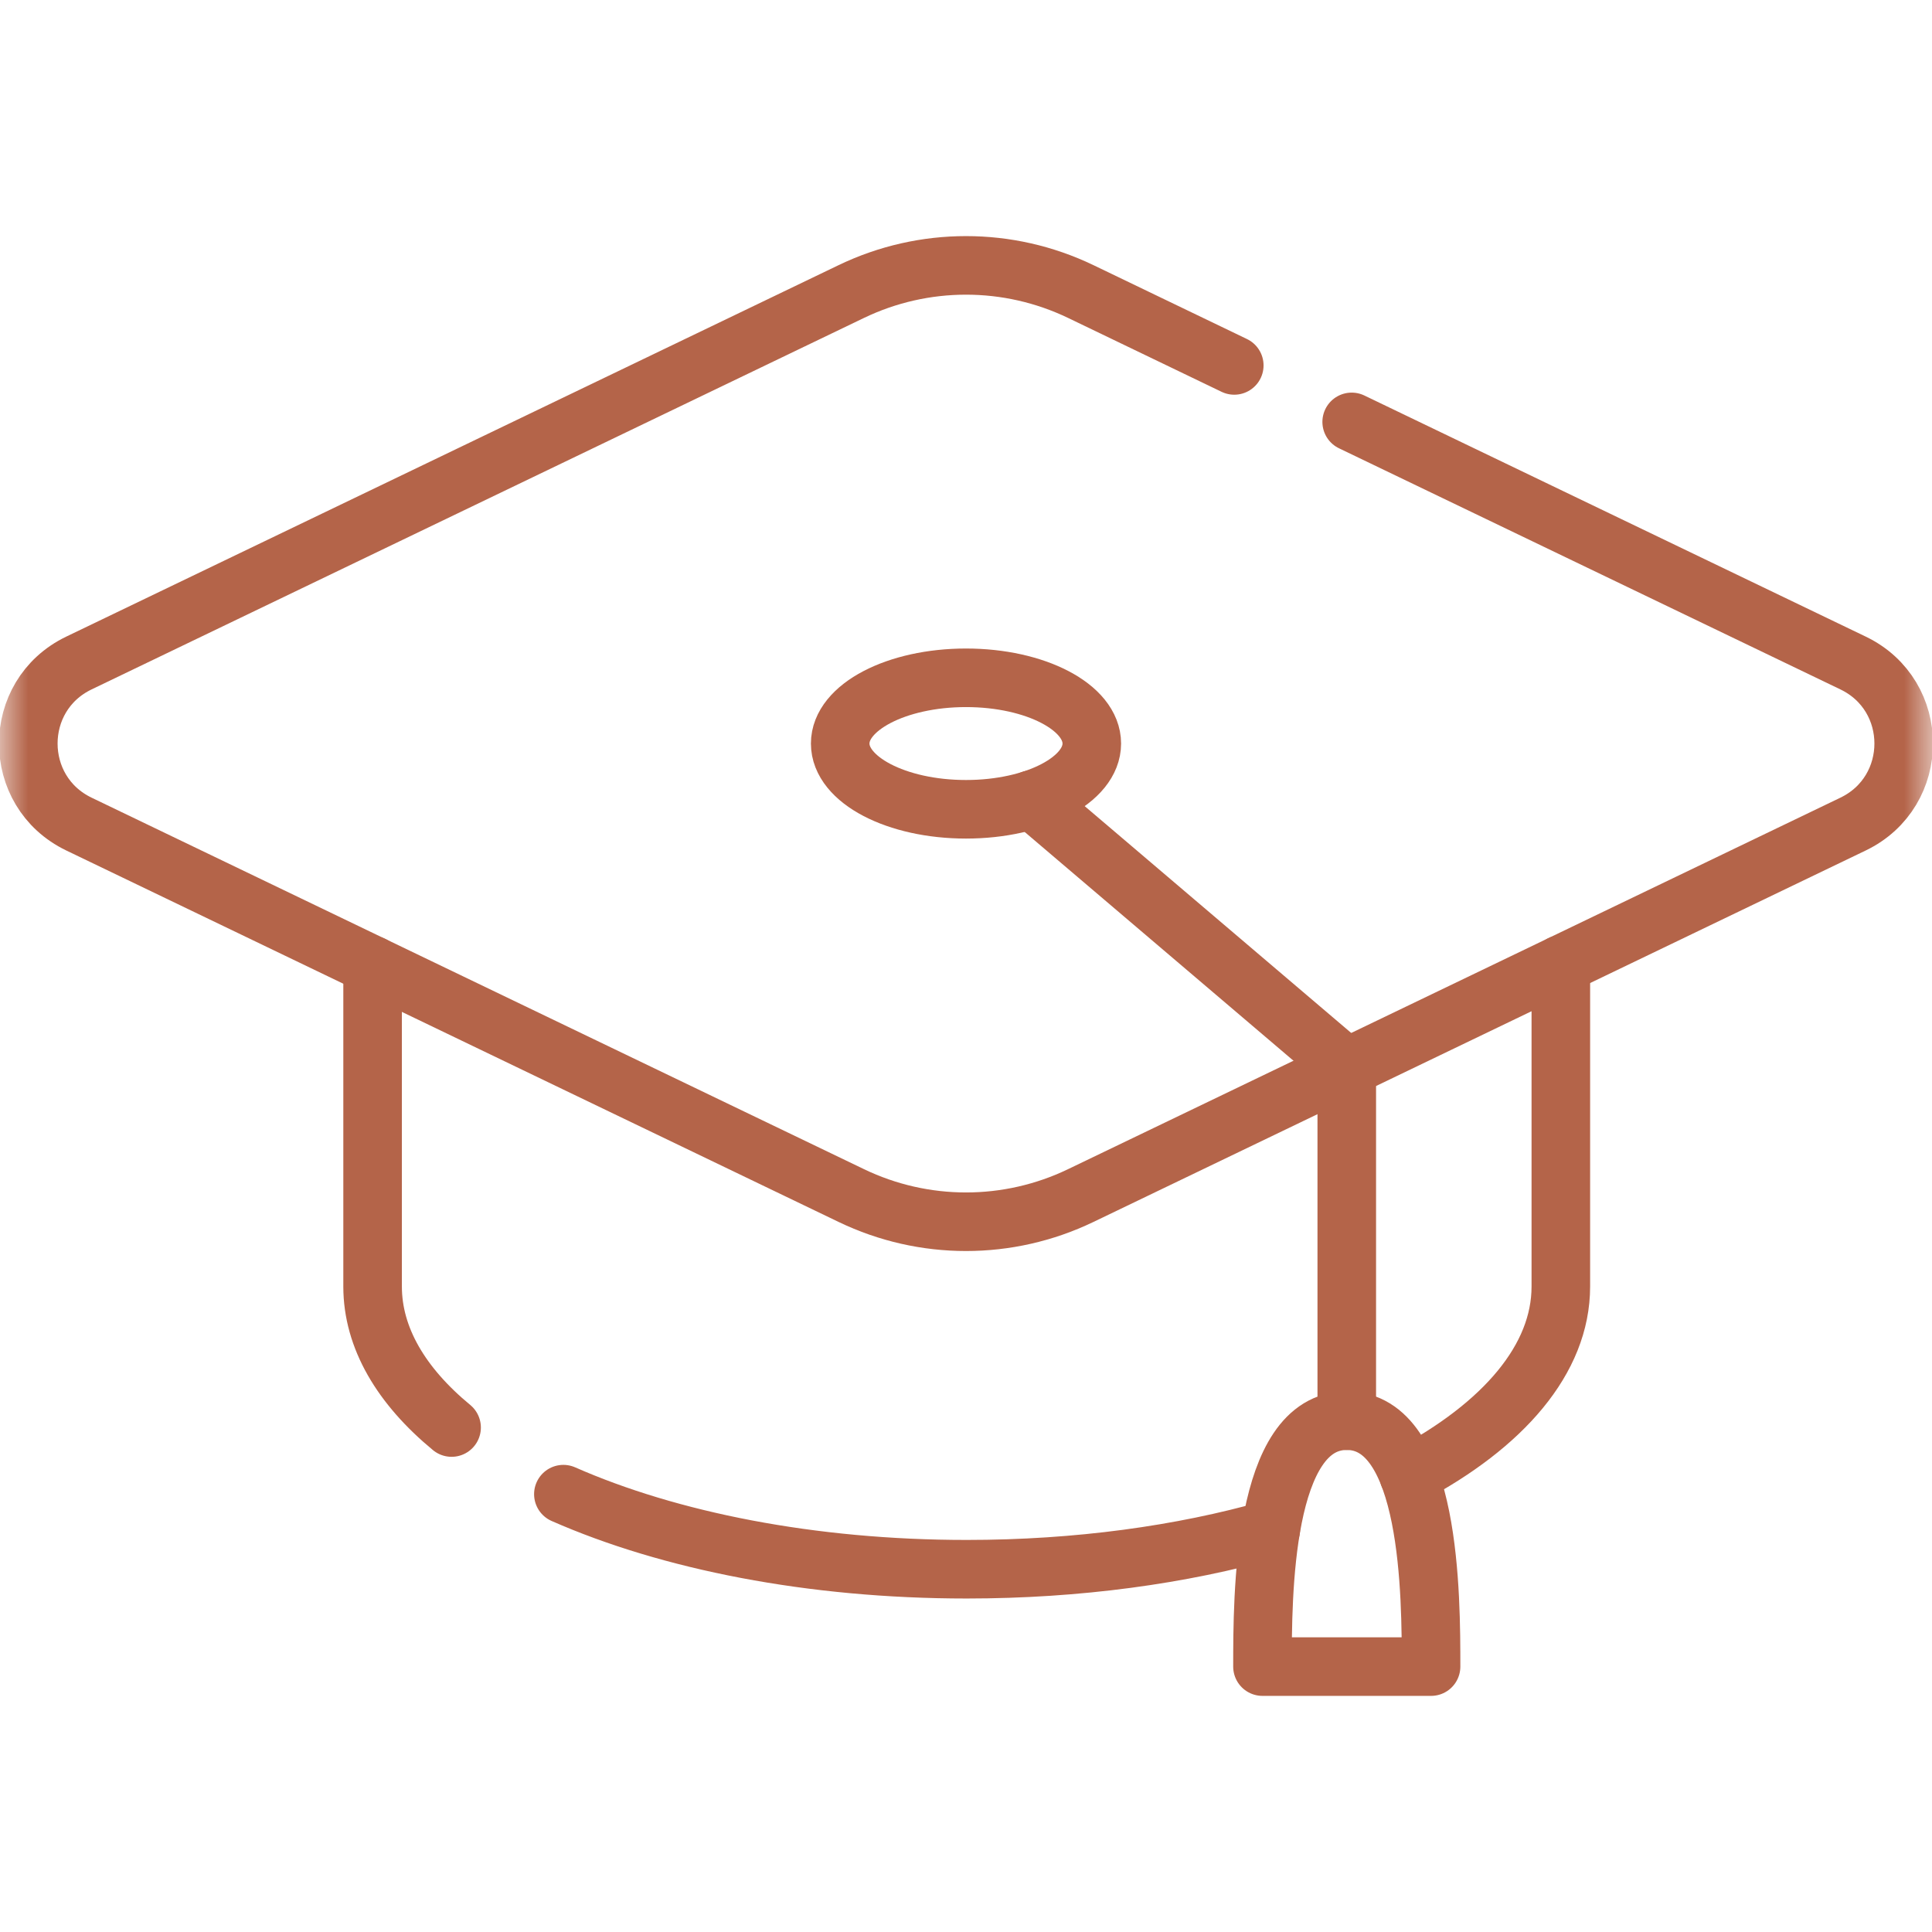
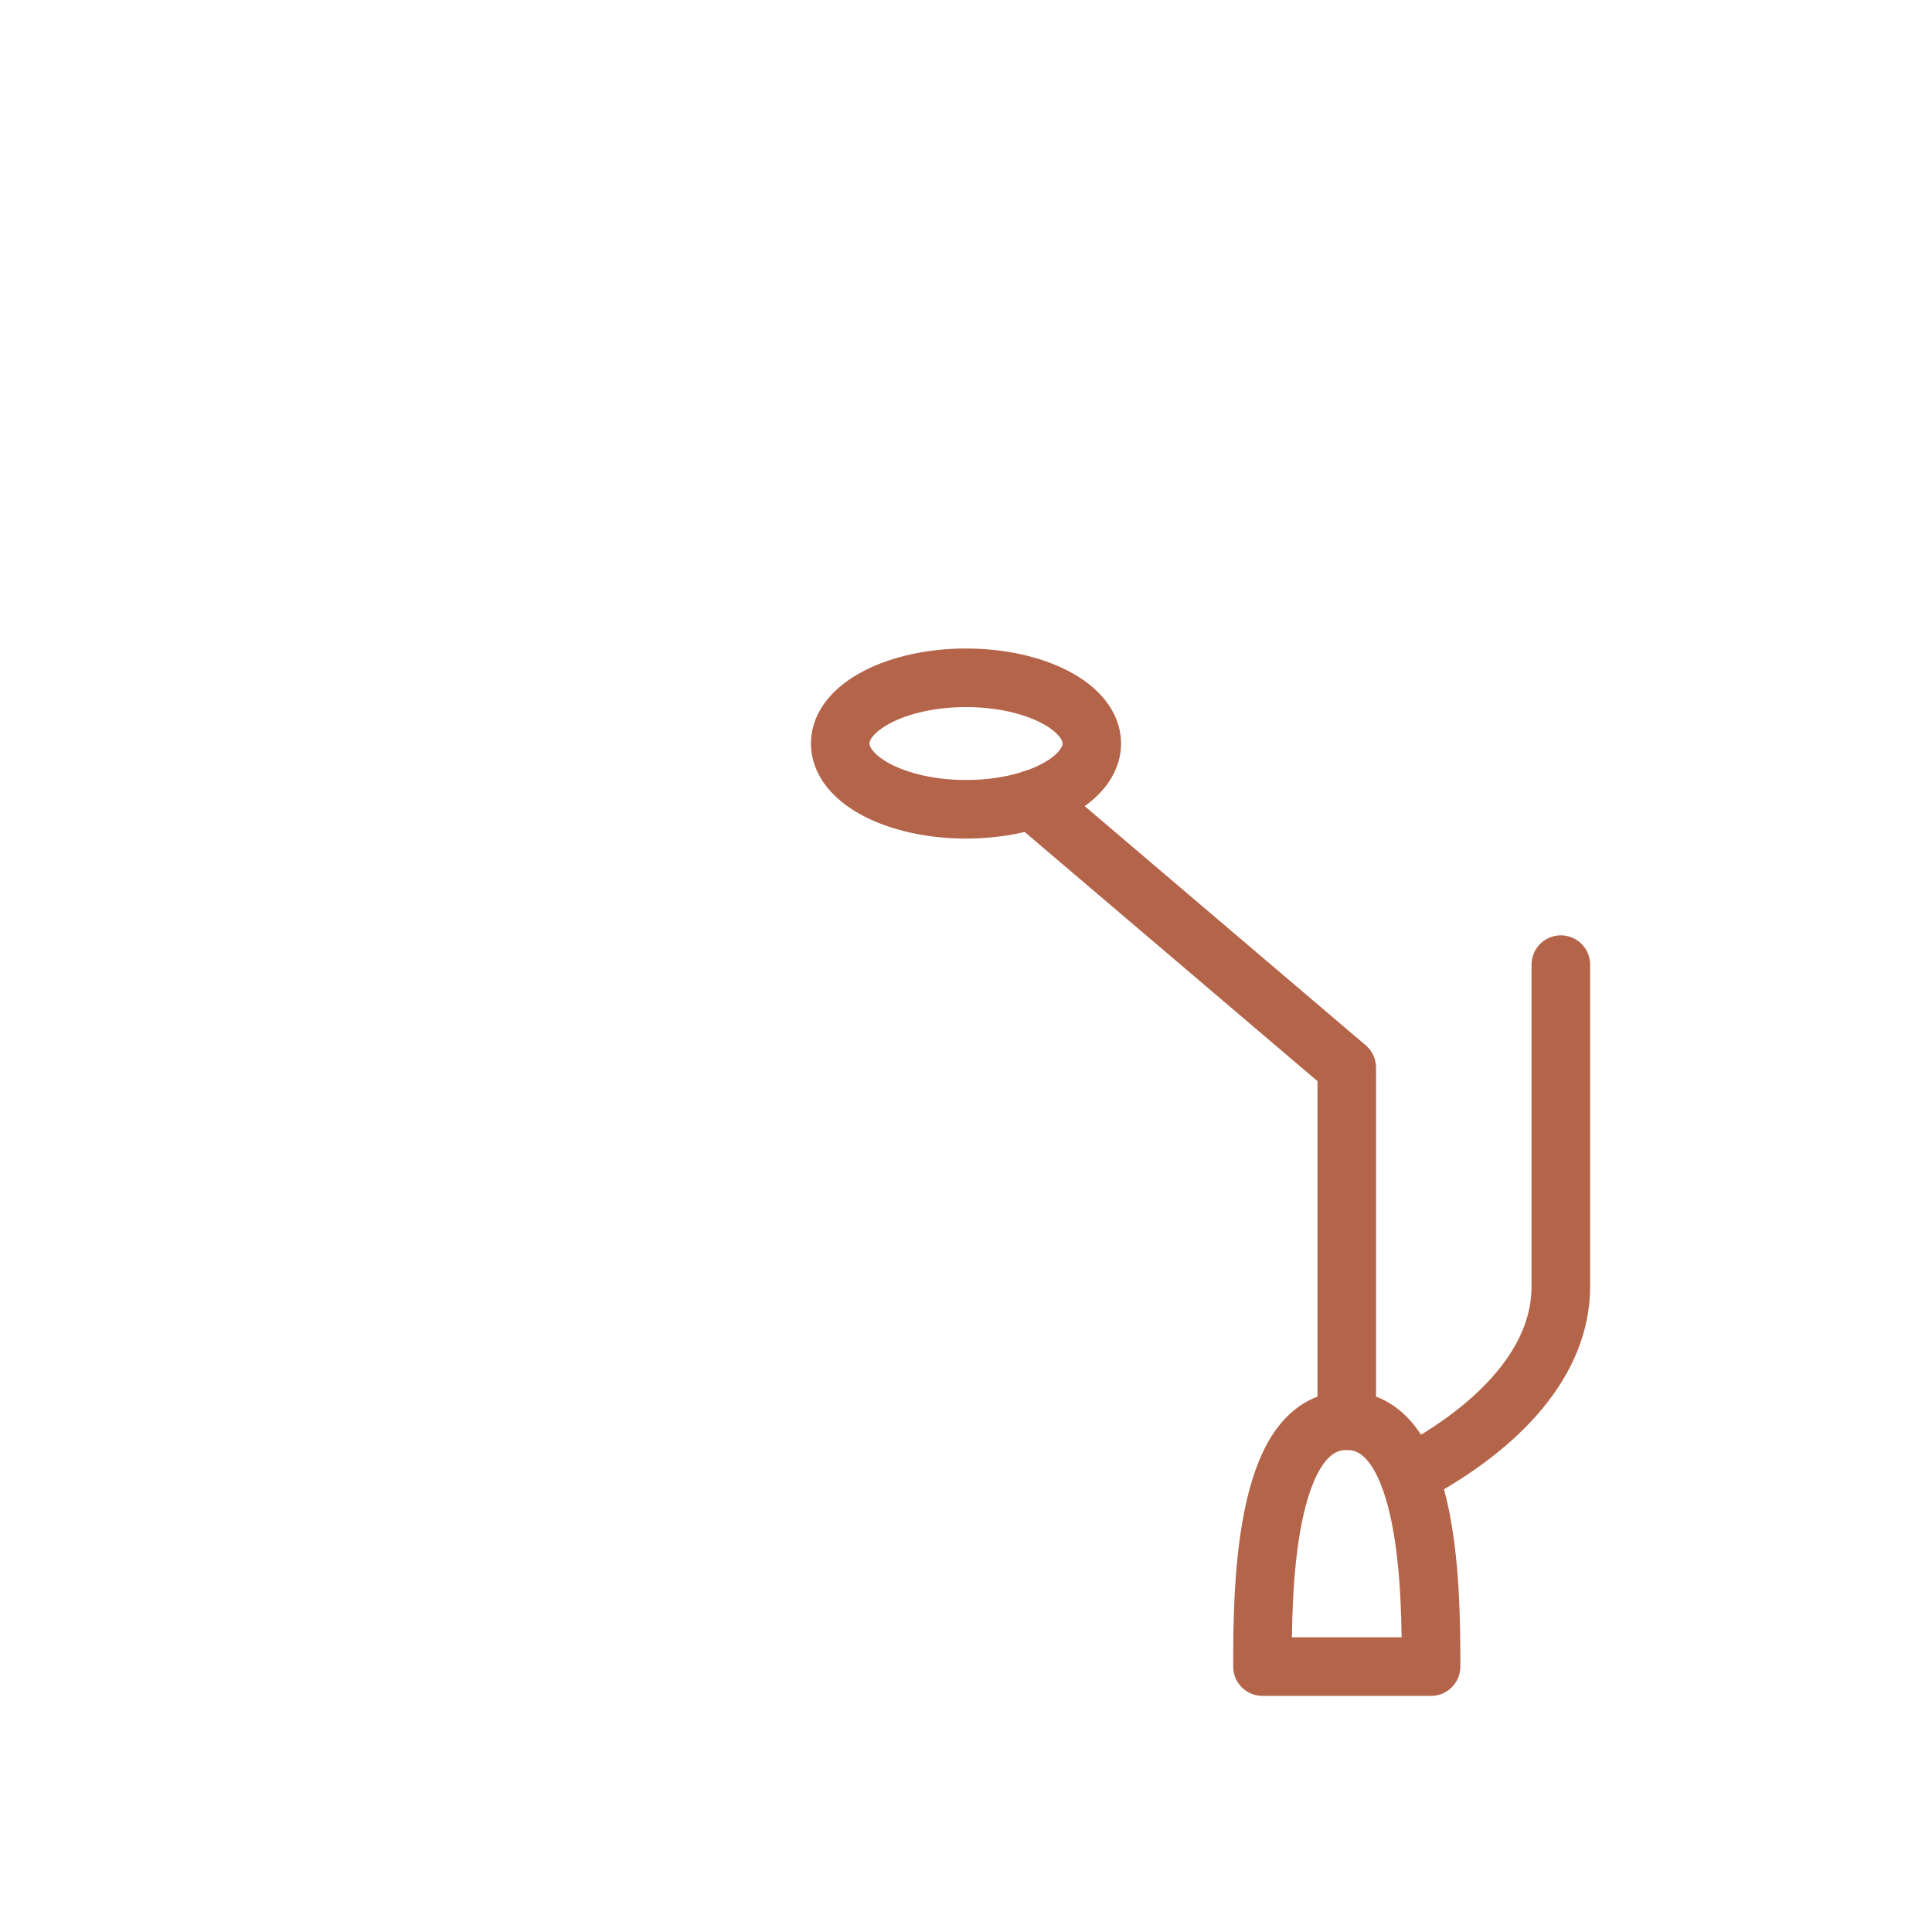
<svg xmlns="http://www.w3.org/2000/svg" width="35" height="35" viewBox="0 0 35 35" fill="none">
  <mask id="mask0_2008_241" style="mask-type:luminance" maskUnits="userSpaceOnUse" x="0" y="0" width="35" height="35">
    <path d="M0 3.8147e-06H35V35H0V3.8147e-06Z" fill="white" />
  </mask>
  <g mask="url(#mask0_2008_241)">
-     <path d="M24.487 7.643L33.57 12.011C34.793 12.599 34.793 14.34 33.57 14.929L19.578 21.659C18.265 22.291 16.736 22.291 15.423 21.659L1.43 14.929C0.207 14.34 0.207 12.599 1.43 12.011L15.423 5.281C16.736 4.65 18.265 4.65 19.578 5.281L22.36 6.62" stroke="#B46449" stroke-width="1.061" stroke-miterlimit="10" stroke-linecap="round" stroke-linejoin="round" />
-     <path d="M10.206 27.068C12.126 27.913 14.693 28.428 17.512 28.428C19.526 28.428 21.41 28.165 23.022 27.707" stroke="#B46449" stroke-width="1.061" stroke-miterlimit="10" stroke-linecap="round" stroke-linejoin="round" />
-     <path d="M6.75 17.487V23.307C6.75 24.237 7.27 25.109 8.181 25.861" stroke="#B46449" stroke-width="1.061" stroke-miterlimit="10" stroke-linecap="round" stroke-linejoin="round" />
    <path d="M28.276 17.475V23.307C28.276 24.622 27.234 25.821 25.522 26.728" stroke="#B46449" stroke-width="1.061" stroke-miterlimit="10" stroke-linecap="round" stroke-linejoin="round" />
    <path d="M19.779 13.47C19.779 12.812 18.759 12.279 17.5 12.279C16.241 12.279 15.221 12.812 15.221 13.47C15.221 14.128 16.241 14.661 17.5 14.661C18.759 14.661 19.779 14.128 19.779 13.47Z" stroke="#B46449" stroke-width="1.061" stroke-miterlimit="10" stroke-linecap="round" stroke-linejoin="round" />
    <path d="M18.692 14.485L24.398 19.341V25.737" stroke="#B46449" stroke-width="1.061" stroke-miterlimit="10" stroke-linecap="round" stroke-linejoin="round" />
    <path d="M24.398 25.737C25.925 25.737 25.925 28.919 25.925 30.192H22.871C22.871 28.919 22.871 25.737 24.398 25.737Z" stroke="#B46449" stroke-width="1.061" stroke-miterlimit="10" stroke-linecap="round" stroke-linejoin="round" />
  </g>
</svg>